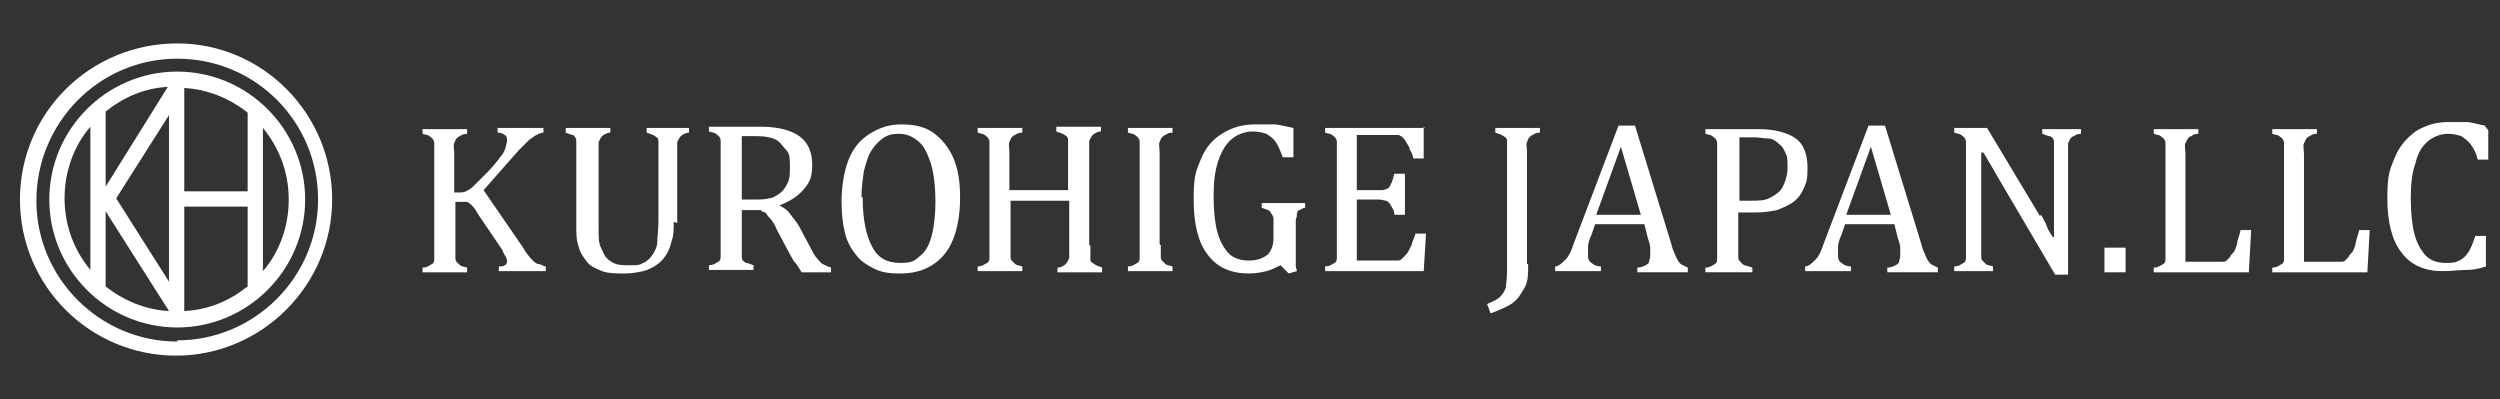
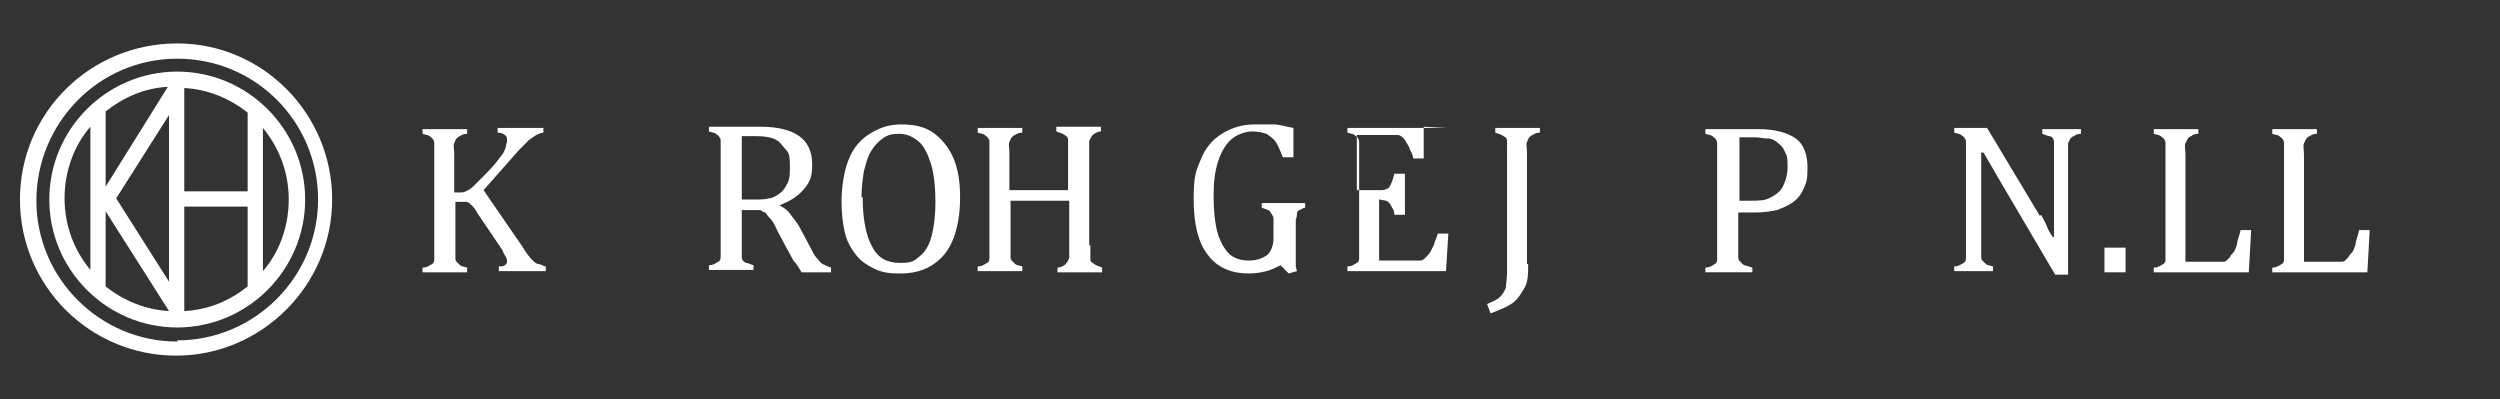
<svg xmlns="http://www.w3.org/2000/svg" id="a" viewBox="0 0 213 34">
  <rect x="0" y="0" width="213" height="34" fill="#333333" stroke="none" />
  <defs>
    <style>.b{fill:#fff;}</style>
  </defs>
  <path class="b" d="M15.1,6.1c-6,0-10.9,4.9-10.9,10.9s4.9,10.9,10.9,10.9,10.9-4.9,10.9-10.9S21.1,6.1,15.1,6.1Zm6,10.2h-5.4V7.5c2,.1,3.9,.9,5.4,2.1v6.8Zm-6.7,7.7l-4.5-7.1,4.5-7.1v14.1Zm-5.4-8.1v-6.4c1.5-1.2,3.3-2,5.3-2.1l-5.3,8.5Zm0,2.1l5.4,8.5c-2-.1-3.9-.9-5.4-2.1v-6.4Zm6.7-.4h5.4v6.8c-1.5,1.2-3.3,2-5.4,2.1v-8.9Zm-10.2-.7c0-2.3,.8-4.5,2.2-6.1v12.2c-1.4-1.7-2.2-3.8-2.2-6.1Zm16.9,6.1V10.9c1.4,1.7,2.2,3.8,2.2,6.1s-.8,4.5-2.2,6.1Z" />
  <path class="b" d="M15.1,3.7C7.7,3.7,1.7,9.6,1.7,17s6,13.3,13.3,13.3,13.3-6,13.3-13.3S22.4,3.7,15.1,3.7Zm0,25.4c-6.6,0-12-5.4-12-12S8.4,5,15.1,5s12,5.4,12,12-5.4,12-12,12Z" />
  <g>
    <path class="b" d="M38.8,16.4h.3c.2,0,.4,0,.6-.1s.4-.2,.6-.4,.6-.6,1.1-1.1c.6-.6,1-1.1,1.2-1.4,.3-.3,.4-.6,.5-.9,0-.2,.1-.3,.1-.5,0-.2,0-.4-.2-.5-.1-.1-.3-.2-.6-.2v-.4h3.9v.4c-.2,0-.4,.1-.6,.2-.2,.1-.4,.3-.6,.4-.2,.2-.5,.5-.9,.9l-3,3.4,3.3,4.8c.3,.5,.6,.9,.8,1.1,.2,.2,.4,.4,.6,.4,.2,0,.4,.2,.6,.2v.4h-4v-.4c.2,0,.4,0,.5-.1,.1,0,.2-.2,.2-.3s0-.2-.1-.4-.2-.3-.3-.6l-2.1-3.1c-.2-.4-.4-.6-.5-.7-.1-.1-.2-.2-.4-.3-.1,0-.3,0-.5,0h-.5v3.8c0,.4,0,.7,0,.9,0,.2,0,.3,.1,.4s.2,.2,.3,.3,.3,.1,.6,.2v.4h-3.8v-.4c.4,0,.6-.2,.8-.3s.2-.3,.2-.5,0-.5,0-1v-7.8c0-.4,0-.7,0-.9s0-.3-.1-.4c0-.1-.2-.2-.3-.3s-.3-.1-.6-.2v-.4h3.8v.4c-.3,0-.5,.1-.6,.2-.1,0-.2,.1-.3,.2s-.1,.2-.2,.4,0,.5,0,.9v3.3Z" />
-     <path class="b" d="M57.4,18.9c0,.7,0,1.2-.2,1.7-.1,.5-.3,.9-.5,1.2-.2,.3-.5,.6-.8,.8-.3,.2-.7,.4-1.1,.5s-1,.2-1.6,.2-1.4,0-1.9-.2-1-.4-1.3-.8-.6-.8-.7-1.3c-.2-.5-.2-1.1-.2-1.9v-6c0-.5,0-.8,0-1,0-.2,0-.3-.1-.4,0,0-.1-.2-.2-.2-.1,0-.3-.1-.6-.2v-.4h3.8v.4c-.3,0-.6,.2-.7,.3-.1,.1-.2,.3-.3,.5,0,.2,0,.6,0,1.1v6.4c0,.6,0,1.1,.2,1.5s.3,.7,.5,.9c.2,.2,.5,.4,.8,.5s.7,.1,1.2,.1,.8,0,1.1-.2c.3-.1,.6-.4,.8-.7,.2-.3,.4-.7,.4-1.1,0-.4,.1-1,.1-1.8v-5.7c0-.5,0-.9,0-1.1,0-.2-.1-.3-.3-.4-.1-.1-.4-.2-.7-.3v-.4h3.6v.4c-.3,0-.6,.2-.7,.3s-.2,.3-.3,.5c0,.2,0,.6,0,1.1v5.8Z" />
    <path class="b" d="M63.2,17.8v3.1c0,.4,0,.8,0,.9,0,.2,0,.3,.1,.4s.2,.2,.3,.2,.3,.1,.6,.2v.4h-3.8v-.4c.4,0,.6-.2,.8-.3s.2-.3,.2-.5,0-.5,0-1v-7.8c0-.4,0-.7,0-.9s0-.3-.1-.4c0-.1-.2-.2-.3-.3s-.3-.1-.6-.2v-.4h4.5c1.4,0,2.5,.3,3.2,.8,.7,.5,1.1,1.3,1.1,2.4s-.2,1.5-.7,2.1-1.1,1-2.1,1.4h0c.4,.2,.7,.4,.9,.7s.6,.7,.9,1.3l.8,1.5c.2,.4,.4,.8,.6,1,.2,.2,.3,.4,.5,.5,.2,.1,.4,.2,.7,.3v.4h-2.5c-.2-.3-.4-.7-.7-1-.2-.4-.4-.7-.6-1.1l-.8-1.5c-.2-.5-.4-.8-.6-1s-.3-.4-.4-.5c-.1,0-.3-.1-.4-.2-.1,0-.4,0-.7,0h-1Zm0-6.2v5.4h1c.5,0,1,0,1.3-.1,.3,0,.6-.2,.9-.4,.3-.2,.5-.5,.7-.9,.2-.4,.2-.8,.2-1.4s0-1.1-.3-1.4-.5-.7-.9-.9-.9-.3-1.6-.3-1,0-1.3,0Z" />
    <path class="b" d="M76.5,23.3c-.7,0-1.4-.1-2-.4s-1.1-.6-1.5-1.1c-.4-.5-.8-1.1-1-1.9-.2-.8-.3-1.7-.3-2.8s.2-2.5,.6-3.5c.4-1,1-1.7,1.8-2.2,.8-.5,1.6-.8,2.7-.8s2,.2,2.7,.7c.7,.5,1.3,1.2,1.7,2.1,.4,.9,.6,2,.6,3.4s-.2,2.6-.6,3.6c-.4,1-1,1.7-1.8,2.2-.8,.5-1.7,.7-2.7,.7Zm-3-6.5c0,1.9,.3,3.3,.8,4.2,.5,1,1.3,1.4,2.4,1.4s1.2-.2,1.7-.6c.5-.4,.8-1,1-1.8,.2-.8,.3-1.8,.3-2.8s-.1-2.4-.4-3.3c-.3-.9-.6-1.5-1.1-1.9-.5-.4-1-.6-1.6-.6s-1,.1-1.4,.4-.7,.6-1,1.1c-.3,.5-.4,1-.6,1.7-.1,.7-.2,1.4-.2,2.2Z" />
    <path class="b" d="M92.9,20.9c0,.4,0,.6,0,.8,0,.2,0,.3,0,.4,0,.1,0,.2,.2,.3,0,0,.1,.1,.3,.2s.3,.1,.5,.2v.4h-3.8v-.4c.3,0,.6-.2,.7-.3,.1-.1,.2-.3,.3-.5,0-.2,0-.6,0-1.1v-3.8h-5v3.8c0,.4,0,.7,0,.9,0,.2,0,.3,.1,.4s.2,.2,.3,.3,.3,.1,.6,.2v.4h-3.8v-.4c.4,0,.6-.2,.8-.3s.2-.3,.2-.5,0-.5,0-1v-7.8c0-.4,0-.7,0-.9s0-.3-.1-.4c0-.1-.2-.2-.3-.3s-.3-.1-.6-.2v-.4h3.8v.4c-.3,0-.5,.1-.6,.2-.1,0-.2,.1-.3,.2s-.1,.2-.2,.4,0,.5,0,.9v3.2h5v-3.2c0-.5,0-.9,0-1.1,0-.2-.1-.3-.3-.4-.1-.1-.4-.2-.7-.3v-.4h3.8v.4c-.3,0-.6,.2-.7,.3-.1,.1-.2,.3-.3,.5,0,.2,0,.6,0,1.1v7.8Z" />
-     <path class="b" d="M98.9,20.9c0,.4,0,.7,0,.9,0,.2,0,.3,.1,.4s.2,.2,.3,.3,.3,.1,.6,.2v.4h-3.8v-.4c.4,0,.6-.2,.8-.3s.2-.3,.2-.5,0-.5,0-1v-7.8c0-.4,0-.7,0-.9s0-.3-.1-.4c0-.1-.2-.2-.3-.3s-.3-.1-.6-.2v-.4h3.8v.4c-.3,0-.5,.1-.6,.2-.1,0-.2,.1-.3,.2s-.1,.2-.2,.4,0,.5,0,.9v7.8Z" />
    <path class="b" d="M110.5,23.1l-.7,.2-.7-.7c-.4,.2-.8,.4-1.2,.5s-.9,.2-1.5,.2c-1.5,0-2.7-.5-3.5-1.6-.8-1-1.2-2.6-1.2-4.7s.2-2.4,.6-3.4c.4-1,1-1.7,1.8-2.2,.8-.5,1.7-.8,2.8-.8s1.1,0,1.6,0,1.1,.2,1.7,.3v2.5h-.9c-.2-.5-.4-1-.6-1.3-.2-.3-.5-.5-.8-.7-.3-.1-.7-.2-1.2-.2s-1.2,.2-1.7,.6c-.5,.4-.9,1-1.2,1.9s-.4,1.8-.4,3,.1,2.2,.3,3c.2,.8,.6,1.5,1,1.9s1,.6,1.7,.6,1.2-.2,1.6-.5c.3-.3,.5-.8,.5-1.4v-.5c0-.5,0-.9,0-1.2,0-.2-.2-.4-.3-.6-.1-.1-.4-.2-.7-.3v-.4h3.7v.4c-.2,0-.4,.2-.5,.2-.1,0-.2,.2-.2,.3,0,.1,0,.3-.1,.5,0,.2,0,.5,0,.9v3.1Z" />
-     <path class="b" d="M121.3,10.8v2.7h-.9c0-.3-.2-.6-.3-.8,0-.2-.2-.4-.3-.6-.1-.2-.2-.3-.3-.4s-.3-.2-.4-.2c-.2,0-.4,0-.6,0h-2.9v4.7h1.9c.3,0,.5,0,.6-.1,.2,0,.3-.2,.4-.4s.2-.5,.3-.9h.9v3.5h-.9c0-.4-.2-.6-.3-.8-.1-.2-.2-.3-.4-.4-.1,0-.4-.1-.6-.1h-1.9v5.2h2.8c.3,0,.5,0,.7,0,.2,0,.3-.1,.5-.3,.1-.1,.3-.3,.4-.5s.2-.4,.3-.6c0-.2,.2-.5,.3-.9h.9l-.2,3.2h-8.4v-.4c.4,0,.6-.2,.8-.3s.2-.3,.2-.5,0-.5,0-1v-7.8c0-.4,0-.7,0-.9s0-.3-.1-.4c0-.1-.2-.2-.3-.3s-.3-.1-.6-.2v-.4h8.5Z" />
+     <path class="b" d="M121.3,10.8v2.7h-.9c0-.3-.2-.6-.3-.8,0-.2-.2-.4-.3-.6-.1-.2-.2-.3-.3-.4s-.3-.2-.4-.2c-.2,0-.4,0-.6,0h-2.9v4.7h1.9c.3,0,.5,0,.6-.1,.2,0,.3-.2,.4-.4s.2-.5,.3-.9h.9v3.5h-.9c0-.4-.2-.6-.3-.8-.1-.2-.2-.3-.4-.4-.1,0-.4-.1-.6-.1v5.2h2.8c.3,0,.5,0,.7,0,.2,0,.3-.1,.5-.3,.1-.1,.3-.3,.4-.5s.2-.4,.3-.6c0-.2,.2-.5,.3-.9h.9l-.2,3.2h-8.4v-.4c.4,0,.6-.2,.8-.3s.2-.3,.2-.5,0-.5,0-1v-7.8c0-.4,0-.7,0-.9s0-.3-.1-.4c0-.1-.2-.2-.3-.3s-.3-.1-.6-.2v-.4h8.5Z" />
    <path class="b" d="M130.2,22.5c0,.8,0,1.5-.3,2s-.5,.9-1,1.3c-.4,.3-1.1,.6-1.9,.9l-.3-.8c.5-.2,.9-.4,1.1-.6s.4-.5,.5-.8c0-.3,.1-.7,.1-1.3V13.1c0-.5,0-.9,0-1.1,0-.2-.1-.3-.3-.4-.1-.1-.4-.2-.7-.3v-.4h3.8v.4c-.3,0-.5,.1-.6,.2-.1,0-.2,.1-.3,.2s-.1,.2-.2,.4,0,.5,0,.9v9.5Z" />
-     <path class="b" d="M139.5,23.2v-.4c.3,0,.5-.1,.7-.2s.3-.2,.3-.3c0-.1,.1-.3,.1-.5s0-.4,0-.7c0-.2-.1-.5-.2-.8l-.3-1.2h-4.2l-.3,.9c-.2,.4-.3,.8-.3,1,0,.2,0,.4,0,.6,0,.4,0,.6,.3,.8,.2,.2,.5,.3,.8,.3v.4h-3.9v-.4c.3,0,.6-.3,.9-.6,.3-.3,.5-.8,.7-1.4l3.8-10h1.4l3.1,10.1c.1,.5,.3,.8,.4,1.1,.1,.2,.2,.4,.4,.6,.2,.1,.4,.2,.6,.3v.4h-4.2Zm-3.5-4.9h3.8l-1.7-5.8-2.1,5.8Z" />
    <path class="b" d="M148.1,20.9c0,.4,0,.6,0,.9,0,.2,0,.4,.2,.5,0,.1,.2,.2,.3,.3,.1,0,.4,.1,.7,.2v.4h-4v-.4c.4,0,.6-.2,.8-.3s.2-.3,.2-.5,0-.5,0-1v-7.8c0-.4,0-.7,0-.9s0-.3-.1-.4c0-.1-.2-.2-.3-.3s-.3-.1-.6-.2v-.4h4.5c1.4,0,2.5,.3,3.2,.8,.7,.5,1,1.4,1,2.5s-.1,1.2-.3,1.7c-.2,.5-.5,.9-.9,1.2-.4,.3-.9,.5-1.4,.7-.5,.1-1.1,.2-1.7,.2s-1.2,0-1.6,0v3Zm0-3.8h1.1c.7,0,1.2,0,1.7-.3,.4-.2,.8-.5,1-.9,.2-.4,.4-1,.4-1.6s0-1-.2-1.3c-.1-.3-.3-.6-.6-.8-.2-.2-.5-.4-.9-.4-.3,0-.7-.1-1.1-.1-.6,0-1,0-1.3,0v5.5Z" />
-     <path class="b" d="M160.8,23.2v-.4c.3,0,.5-.1,.7-.2s.3-.2,.3-.3c0-.1,.1-.3,.1-.5s0-.4,0-.7c0-.2-.1-.5-.2-.8l-.3-1.2h-4.2l-.3,.9c-.2,.4-.3,.8-.3,1,0,.2,0,.4,0,.6,0,.4,0,.6,.3,.8,.2,.2,.5,.3,.8,.3v.4h-3.9v-.4c.3,0,.6-.3,.9-.6,.3-.3,.5-.8,.7-1.4l3.8-10h1.4l3.1,10.1c.1,.5,.3,.8,.4,1.1,.1,.2,.2,.4,.4,.6,.2,.1,.4,.2,.6,.3v.4h-4.2Zm-3.5-4.9h3.8l-1.7-5.8-2.1,5.8Z" />
    <path class="b" d="M173.9,18.3c.2,.4,.4,.7,.5,1s.3,.6,.5,.9h.1c0-.4,0-1.1,0-2.2s0-2.1,0-3v-1.9c0-.4,0-.7,0-.9,0-.2,0-.3-.1-.4,0-.1-.2-.2-.3-.2s-.3-.1-.6-.2v-.4h3.3v.4c-.3,0-.5,.1-.6,.2-.1,0-.2,.1-.3,.2,0,0-.1,.2-.2,.4,0,.2,0,.5,0,1v10.2h-1.1l-5-8.5c-.3-.5-.5-.9-.7-1.2-.1-.2-.3-.5-.4-.7h-.2c0,.5,0,1.3,0,2.5,0,1.2,0,2.4,0,3.6v1.8c0,.4,0,.7,0,.9,0,.2,0,.3,.1,.4s.2,.2,.3,.3,.3,.1,.6,.2v.4h-3.3v-.4c.4,0,.6-.2,.8-.3s.2-.3,.2-.5,0-.5,0-1v-7.8c0-.4,0-.7,0-.9s0-.3-.1-.4c0-.1-.2-.2-.3-.3s-.3-.1-.6-.2v-.4h2.8l4.5,7.5Z" />
    <path class="b" d="M181.1,21.1v2.1h-1.8v-2.1h1.8Z" />
    <path class="b" d="M186.2,22.3h2.4c.3,0,.5,0,.7,0,.2,0,.3,0,.4-.1s.2-.2,.3-.3c0-.1,.2-.3,.3-.4s.2-.4,.3-.7c0-.3,.2-.7,.3-1.2h.9l-.2,3.6h-8.1v-.4c.4,0,.6-.2,.8-.3s.2-.3,.2-.5,0-.5,0-1v-7.8c0-.4,0-.7,0-.9s0-.3-.1-.4c0-.1-.2-.2-.3-.3s-.3-.1-.6-.2v-.4h3.8v.4c-.3,0-.5,.1-.6,.2-.1,0-.2,.1-.3,.2,0,0-.1,.2-.2,.4s0,.5,0,1v9.3Z" />
    <path class="b" d="M196.3,22.3h2.4c.3,0,.5,0,.7,0,.2,0,.3,0,.4-.1s.2-.2,.3-.3c0-.1,.2-.3,.3-.4s.2-.4,.3-.7c0-.3,.2-.7,.3-1.2h.9l-.2,3.6h-8.1v-.4c.4,0,.6-.2,.8-.3s.2-.3,.2-.5,0-.5,0-1v-7.8c0-.4,0-.7,0-.9s0-.3-.1-.4c0-.1-.2-.2-.3-.3s-.3-.1-.6-.2v-.4h3.8v.4c-.3,0-.5,.1-.6,.2-.1,0-.2,.1-.3,.2,0,0-.1,.2-.2,.4s0,.5,0,1v9.3Z" />
-     <path class="b" d="M212,11.1v2.5h-.9c-.1-.5-.3-.9-.6-1.3-.2-.3-.5-.5-.8-.7-.3-.1-.7-.2-1.1-.2-.6,0-1.2,.2-1.7,.6-.5,.4-.9,1-1.1,1.9-.3,.8-.4,1.8-.4,3s.1,2.2,.3,3c.2,.8,.6,1.5,1,1.9s1,.6,1.6,.6,.9,0,1.2-.2c.3-.1,.6-.4,.8-.7s.4-.8,.6-1.4h.9v2.6c-.6,.2-1.1,.3-1.7,.3s-1.2,.1-2,.1c-1.5,0-2.7-.5-3.5-1.6-.8-1-1.2-2.6-1.2-4.6s.2-2.4,.6-3.4c.4-1,1-1.7,1.8-2.3,.8-.5,1.7-.8,2.8-.8s1.1,0,1.5,0c.5,0,1,.2,1.6,.3Z" />
  </g>
</svg>